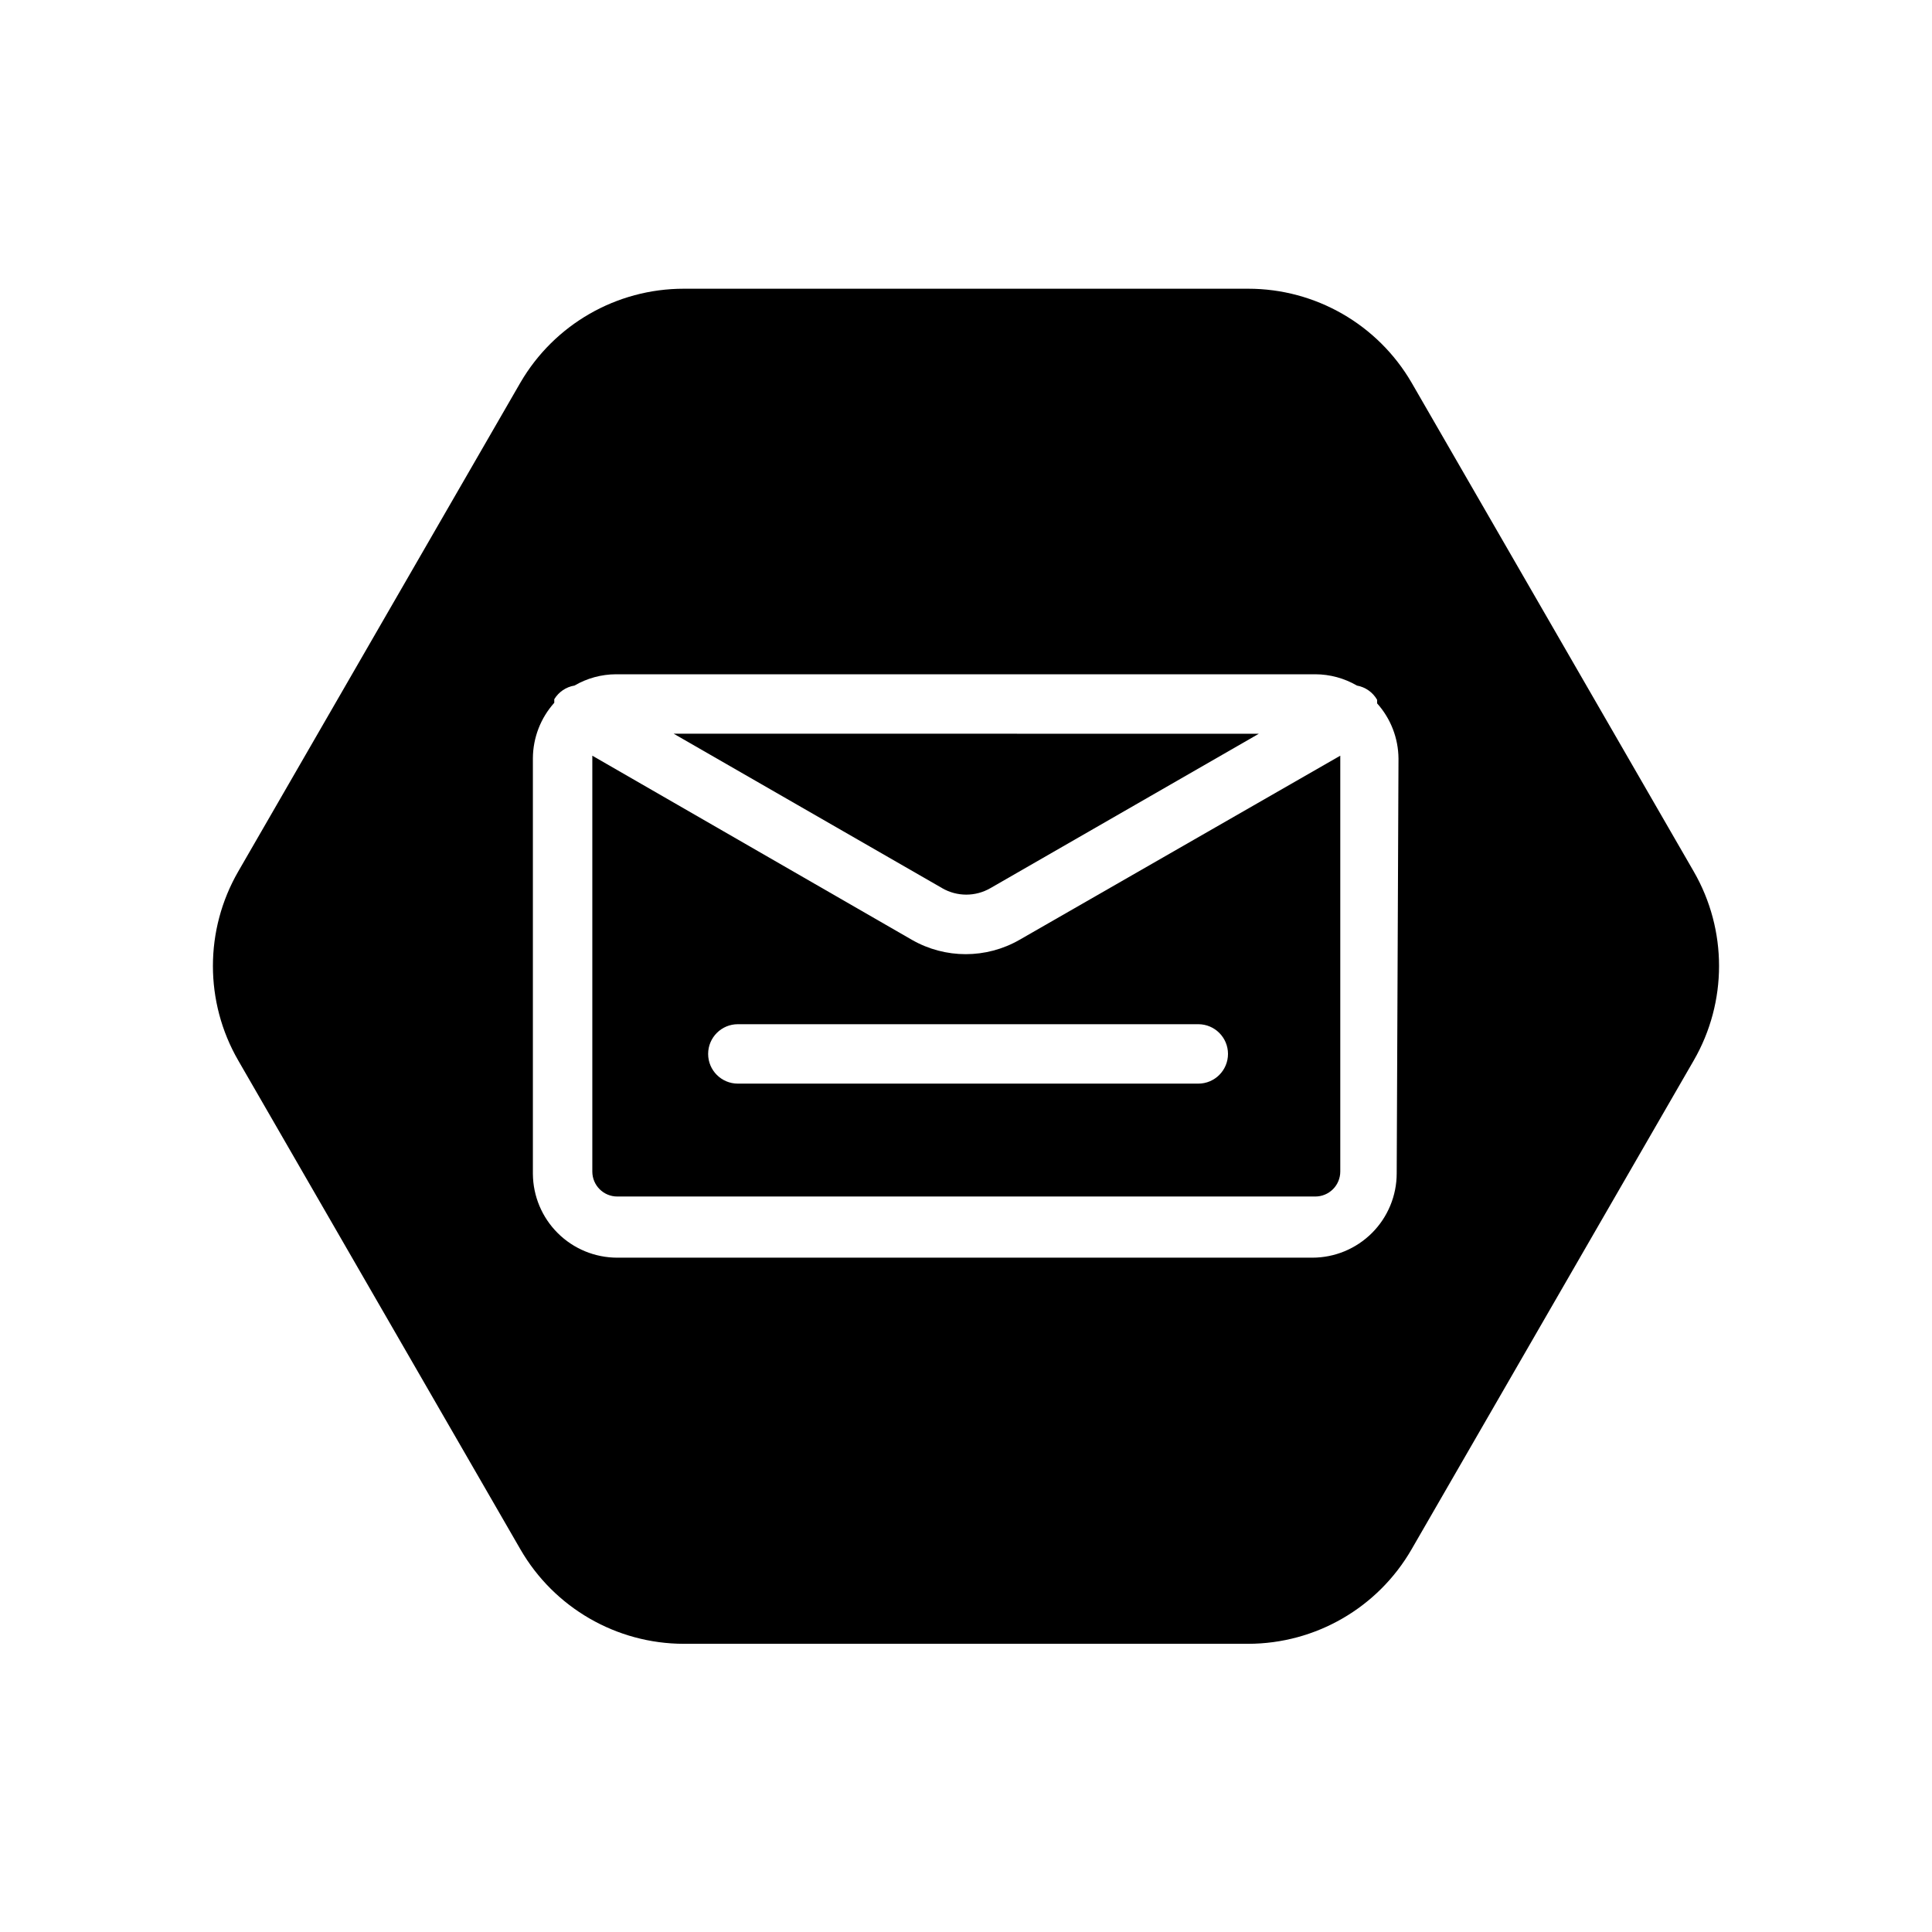
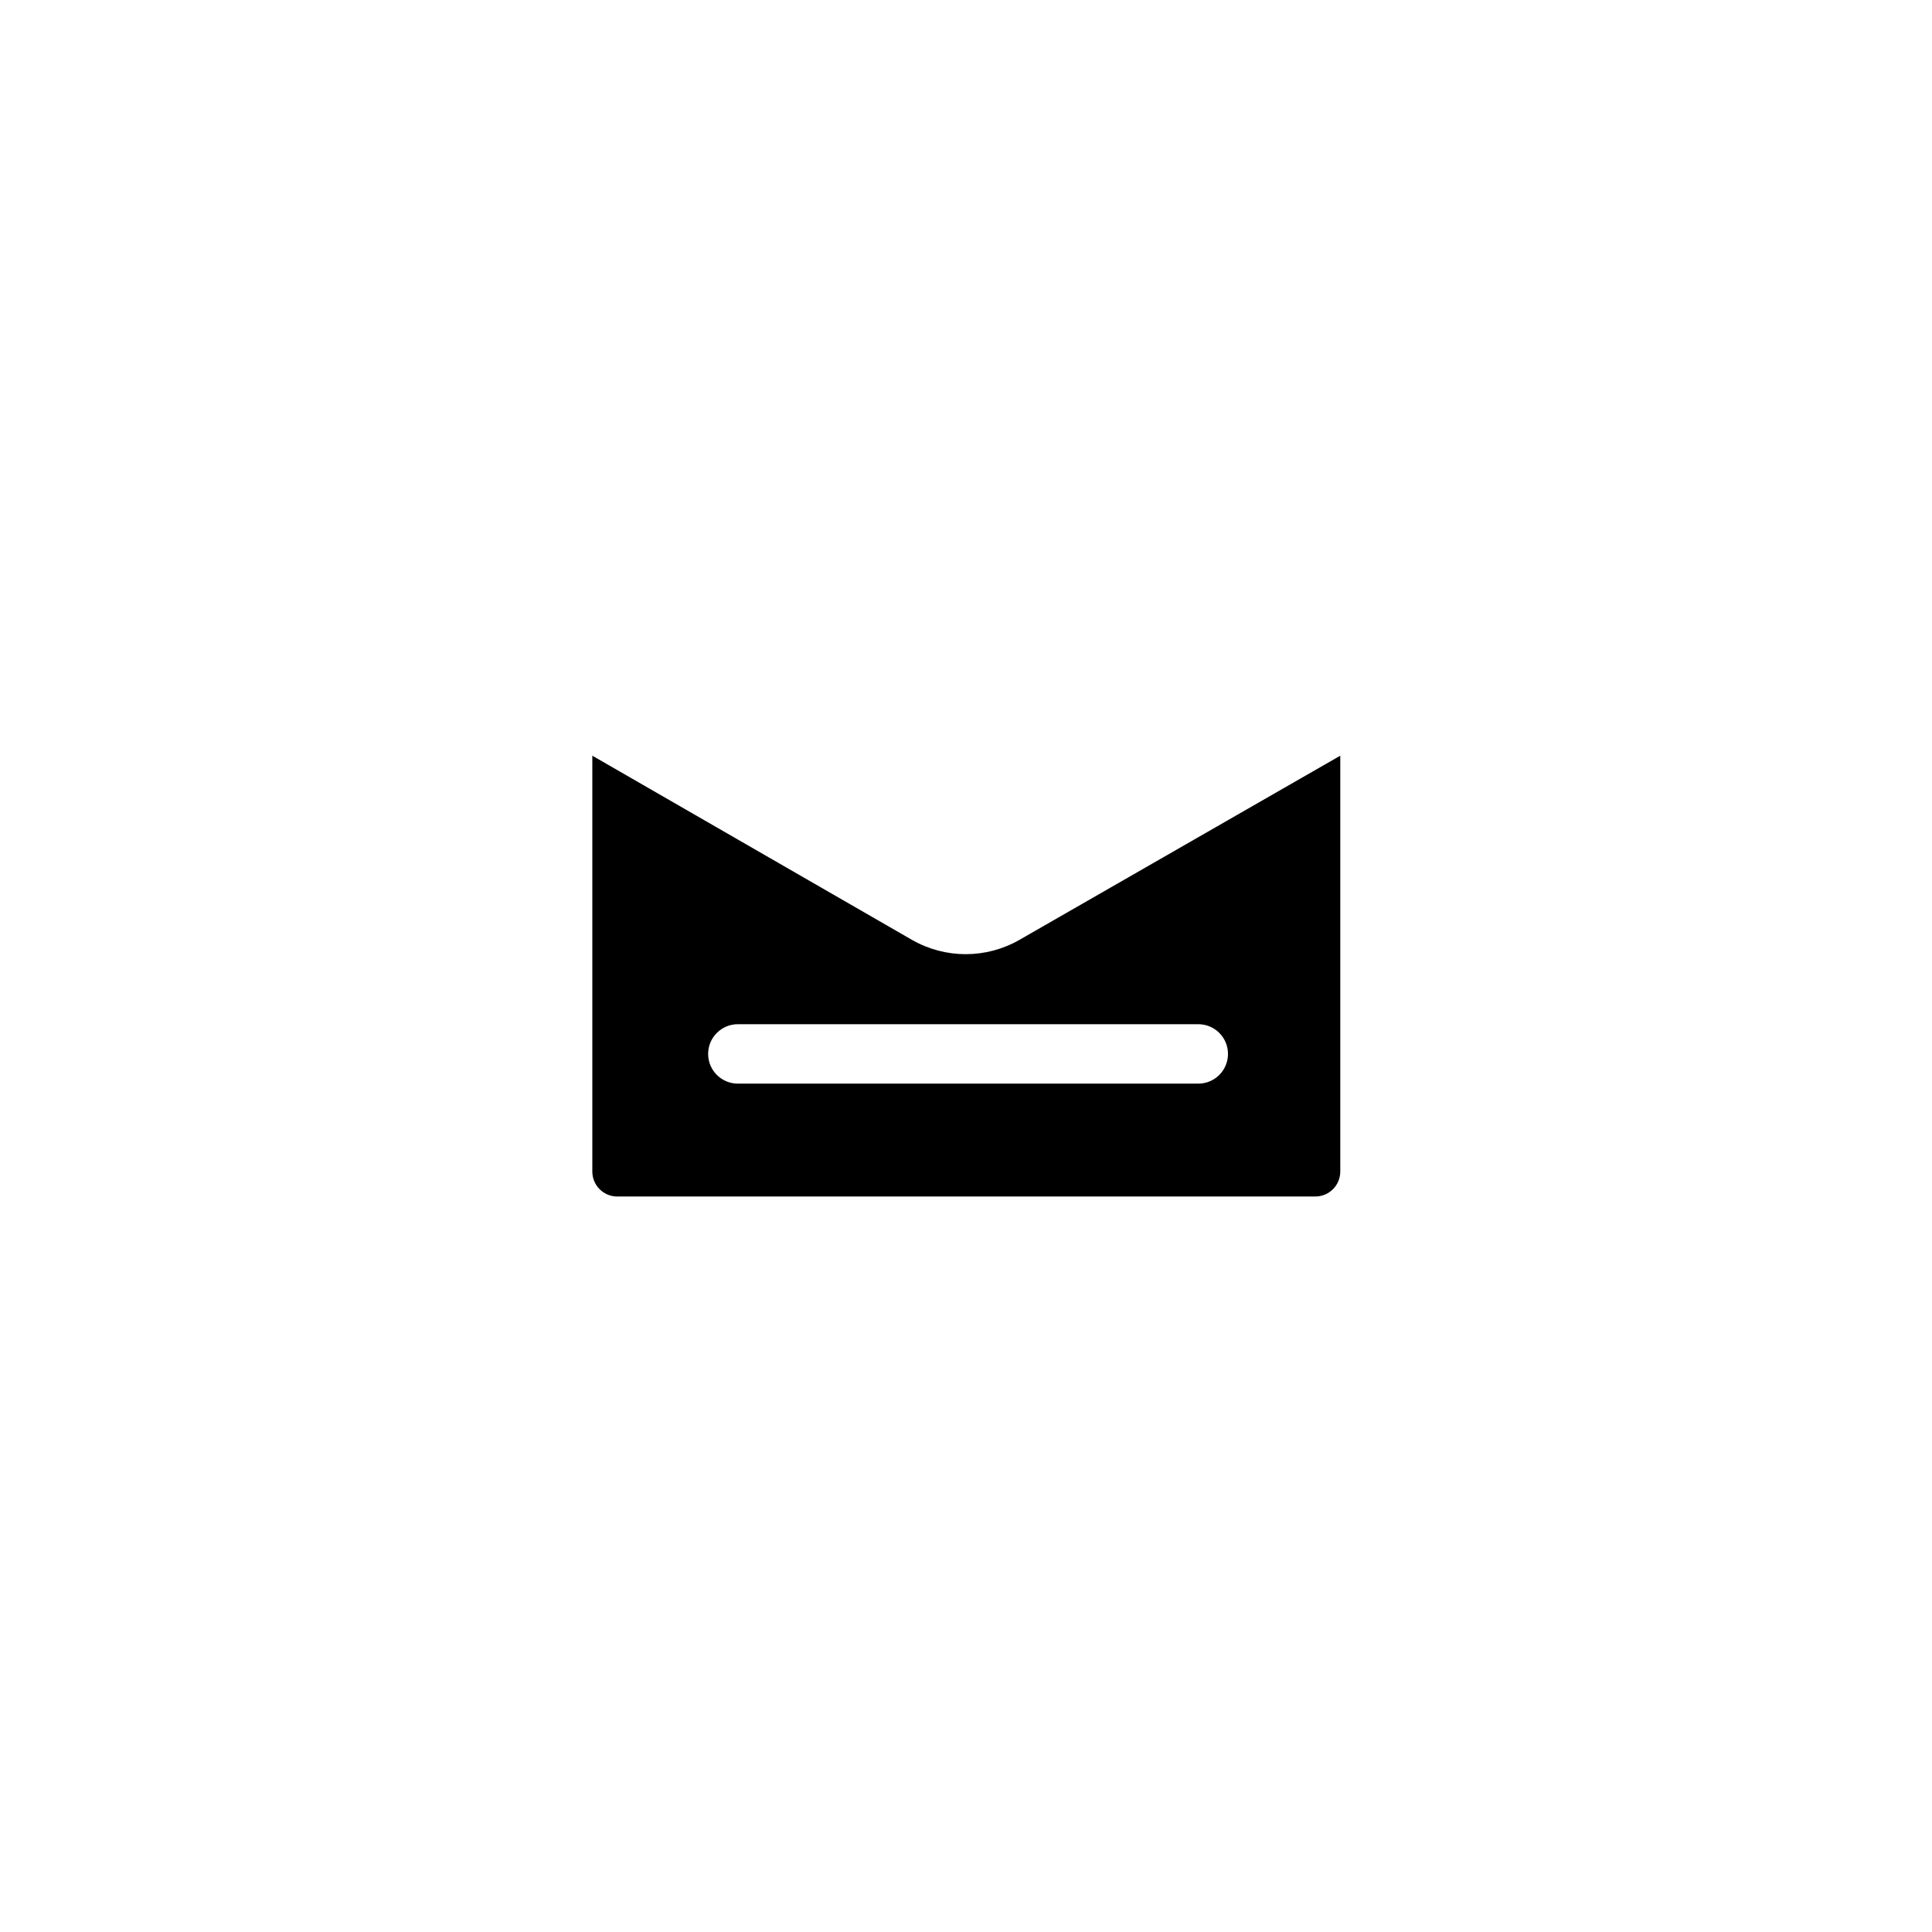
<svg xmlns="http://www.w3.org/2000/svg" fill="#000000" width="800px" height="800px" version="1.1" viewBox="144 144 512 512">
  <g>
-     <path d="m406.45 379.38 71.164-40.934-155.08-0.004 71.164 40.934-0.004 0.004c3.949 2.277 8.809 2.277 12.754 0z" />
    <path d="m414.17 393.07c-8.824 5.059-19.672 5.059-28.496 0l-84.703-48.805v110.21c0 3.652 2.961 6.613 6.613 6.613h184.99c1.754 0 3.434-0.695 4.676-1.938 1.238-1.238 1.938-2.922 1.938-4.676v-110.21zm47.23 38.102h-121.86c-4.348 0-7.875-3.523-7.875-7.871 0-4.348 3.527-7.875 7.875-7.875h122.02c4.348 0 7.871 3.527 7.871 7.875 0 4.348-3.523 7.871-7.871 7.871z" />
-     <path d="m592.86 374.96-74.785-129.57c-8.973-15.41-25.465-24.883-43.297-24.875h-149.57 0.004c-17.832-0.008-34.324 9.465-43.297 24.875l-74.785 129.57c-8.941 15.492-8.941 34.578 0 50.066l74.785 129.57c8.934 15.473 25.434 25.012 43.297 25.031h149.57-0.004c17.867-0.02 34.367-9.559 43.297-25.031l74.785-129.57c8.941-15.488 8.941-34.574 0-50.066zm-78.719 79.98c0 5.93-2.356 11.617-6.551 15.809-4.191 4.191-9.879 6.547-15.809 6.547h-184.2c-5.902 0-11.566-2.332-15.754-6.492-4.188-4.156-6.562-9.805-6.606-15.707v-110.21c0.043-5.41 2.059-10.613 5.668-14.641-0.02-0.316-0.02-0.633 0-0.945 1.172-1.934 3.125-3.258 5.356-3.621 3.348-1.949 7.148-2.981 11.02-2.992h185.31c3.871 0.012 7.672 1.043 11.02 2.992 2.258 0.402 4.219 1.785 5.356 3.777 0.02 0.316 0.02 0.629 0 0.945 3.609 4.027 5.625 9.234 5.664 14.641z" />
  </g>
</svg>